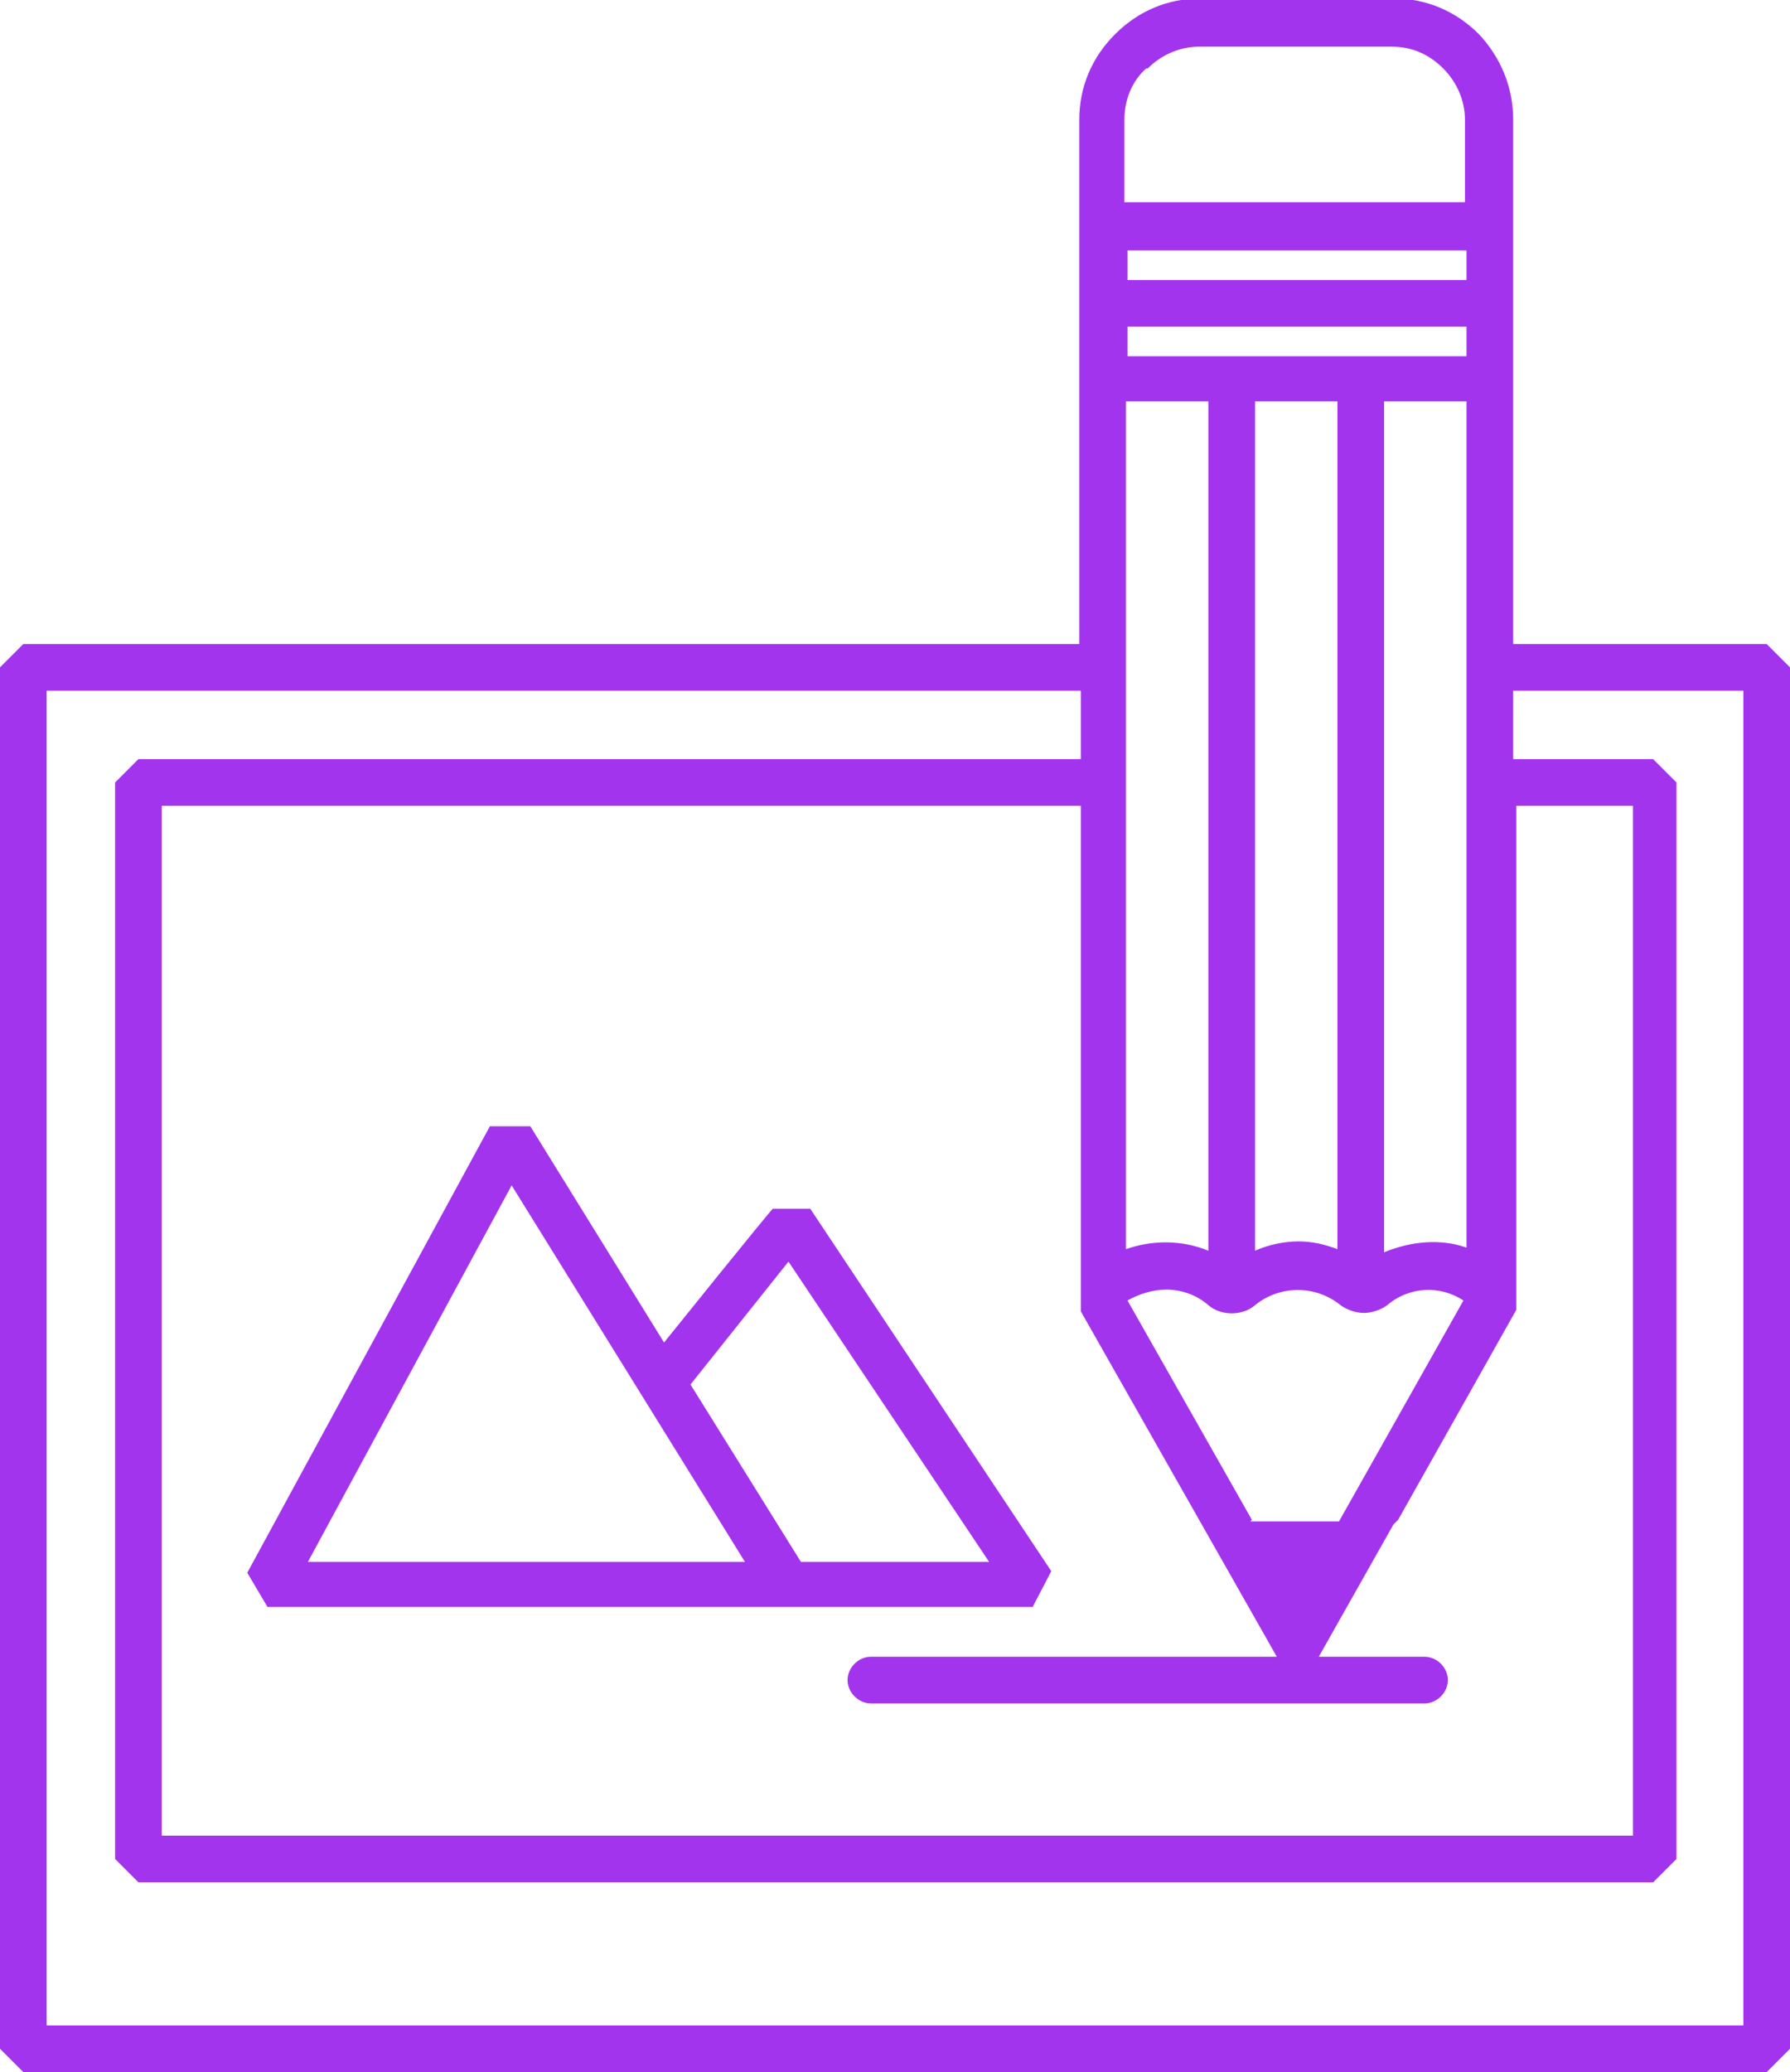
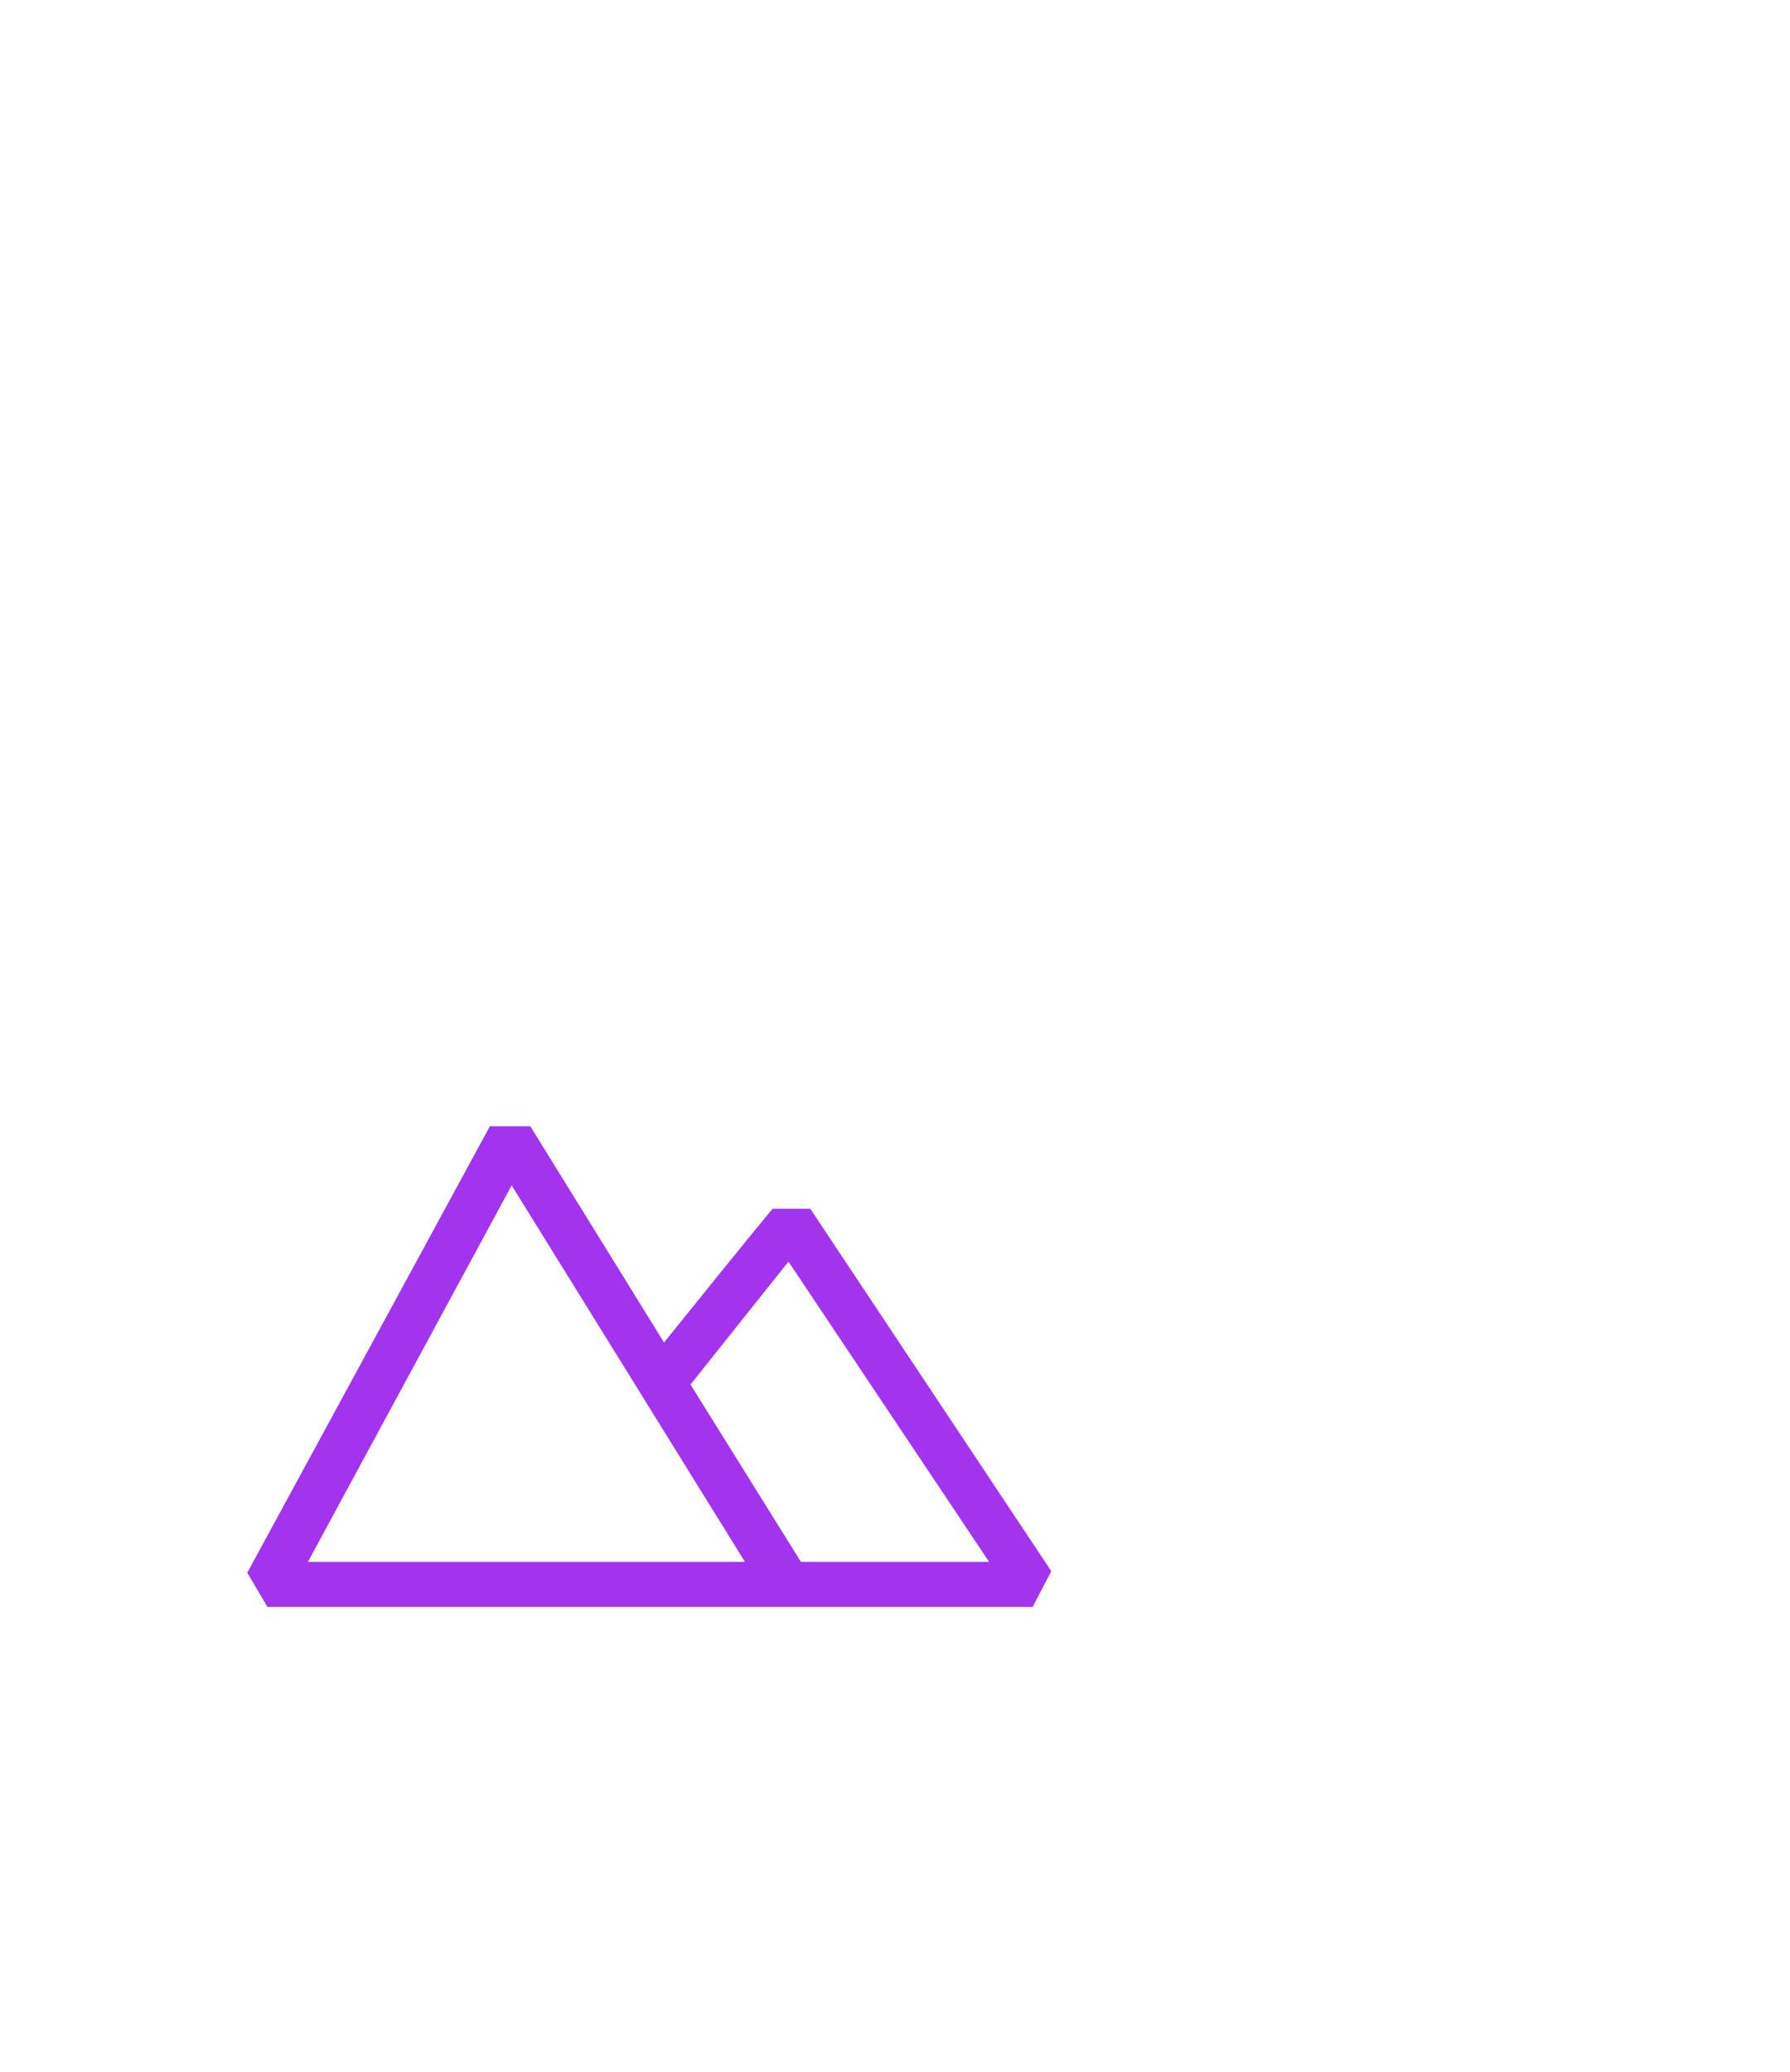
<svg xmlns="http://www.w3.org/2000/svg" id="Layer_1" version="1.1" viewBox="0 0 115.1 133.2">
  <defs>
    <style>
      .st0 {
        fill: #a334ed;
      }
    </style>
  </defs>
-   <path class="st0" d="M113.6,133.2l1.5-1.5V42.9l-1.5-1.5h-16.3V7.7c0-2.1-.8-4-2.2-5.5-1.5-1.5-3.4-2.3-5.5-2.3h-12.4c-2.1,0-4,.8-5.5,2.3-1.5,1.5-2.3,3.4-2.3,5.5v33.7H1.5L0,42.9v88.8l1.5,1.5h112.1,0ZM80.5,97.7l-8-14.1c.7-.4,1.6-.7,2.5-.7s1.9.3,2.7,1c.8.7,2.2.7,3,0,1.6-1.3,3.9-1.3,5.5,0,.4.3,1,.5,1.5.5s1.1-.2,1.5-.5c1.4-1.2,3.4-1.3,4.9-.3l-8,14.2s-5.7,0-5.7,0ZM86,25.8v54.5c-.8-.3-1.6-.5-2.5-.5s-1.9.2-2.8.6V25.8s5.3,0,5.3,0ZM89,80.5V25.8h5.3v54.4c-1.7-.6-3.6-.4-5.3.3h0ZM94.3,18h-21.8v-1.9h21.8v1.9ZM94.3,21v1.9h-21.8v-1.9h21.8ZM77.7,25.8v54.6c-1.7-.7-3.6-.7-5.3-.1V25.8s5.3,0,5.3,0ZM69.5,83.8v.5l12.6,22.2h-26.1c-.8,0-1.5.7-1.5,1.5s.7,1.5,1.5,1.5h35.6c.8,0,1.5-.7,1.5-1.5s-.7-1.5-1.5-1.5h-6.8l4.8-8.5.3-.3h0l7.6-13.5v-32.4h7.5v66.2H10.4V51.8h59.1v32h0ZM73.8,4.4c.9-.9,2.1-1.4,3.3-1.4h12.4c1.3,0,2.4.5,3.3,1.4.9.9,1.4,2.1,1.4,3.3v5.3h-21.9v-5.3c0-1.3.5-2.5,1.4-3.3ZM3,44.4h66.5v4.4H8.9l-1.5,1.5v69.2l1.5,1.5h97.4l1.5-1.5V50.3l-1.5-1.5h-9v-4.4h14.8v85.8H3V44.4Z" />
  <path class="st0" d="M50.6,103.3h15.8l1.2-2.3-15.5-23.3h-2.4c0-.1-7,8.6-7,8.6l-8.6-13.9h-2.6c0,0-15.6,28.7-15.6,28.7l1.3,2.2h33.4,0ZM50.7,81.1l12.9,19.3h-12.1l-7.1-11.4,6.3-7.9ZM32.9,76.2l15,24.2h-28.1l13.1-24.2Z" />
</svg>